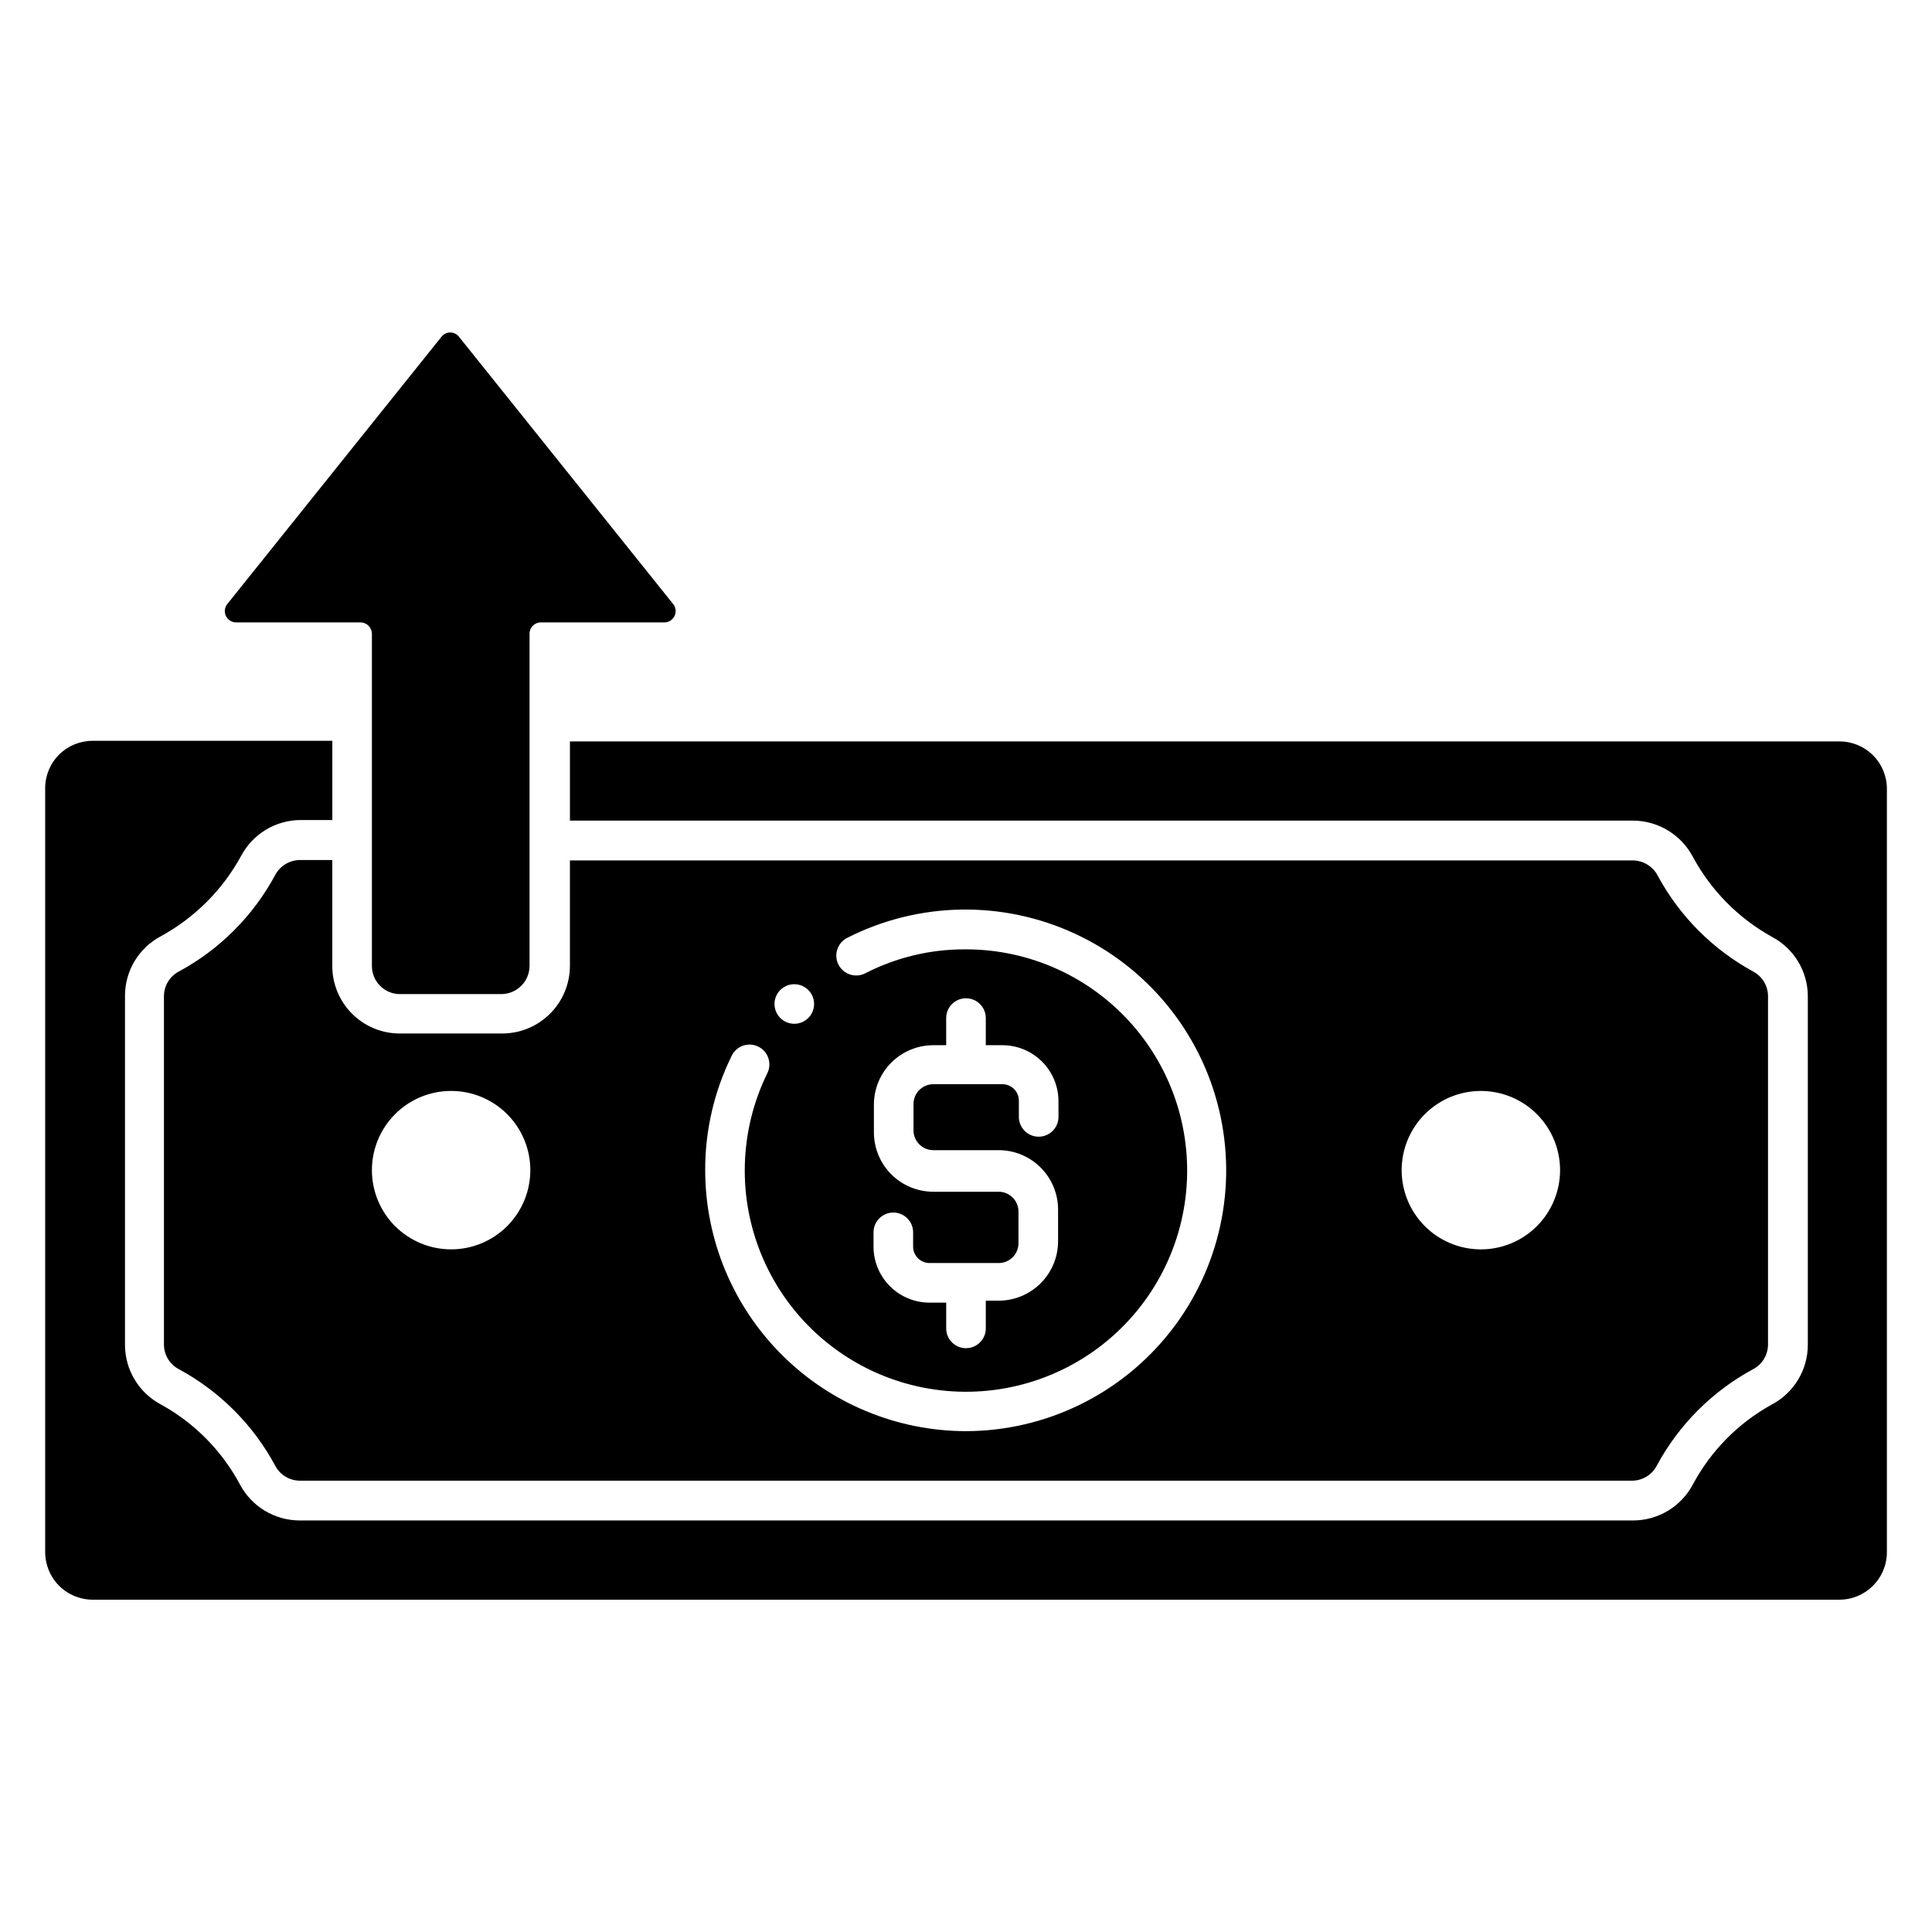
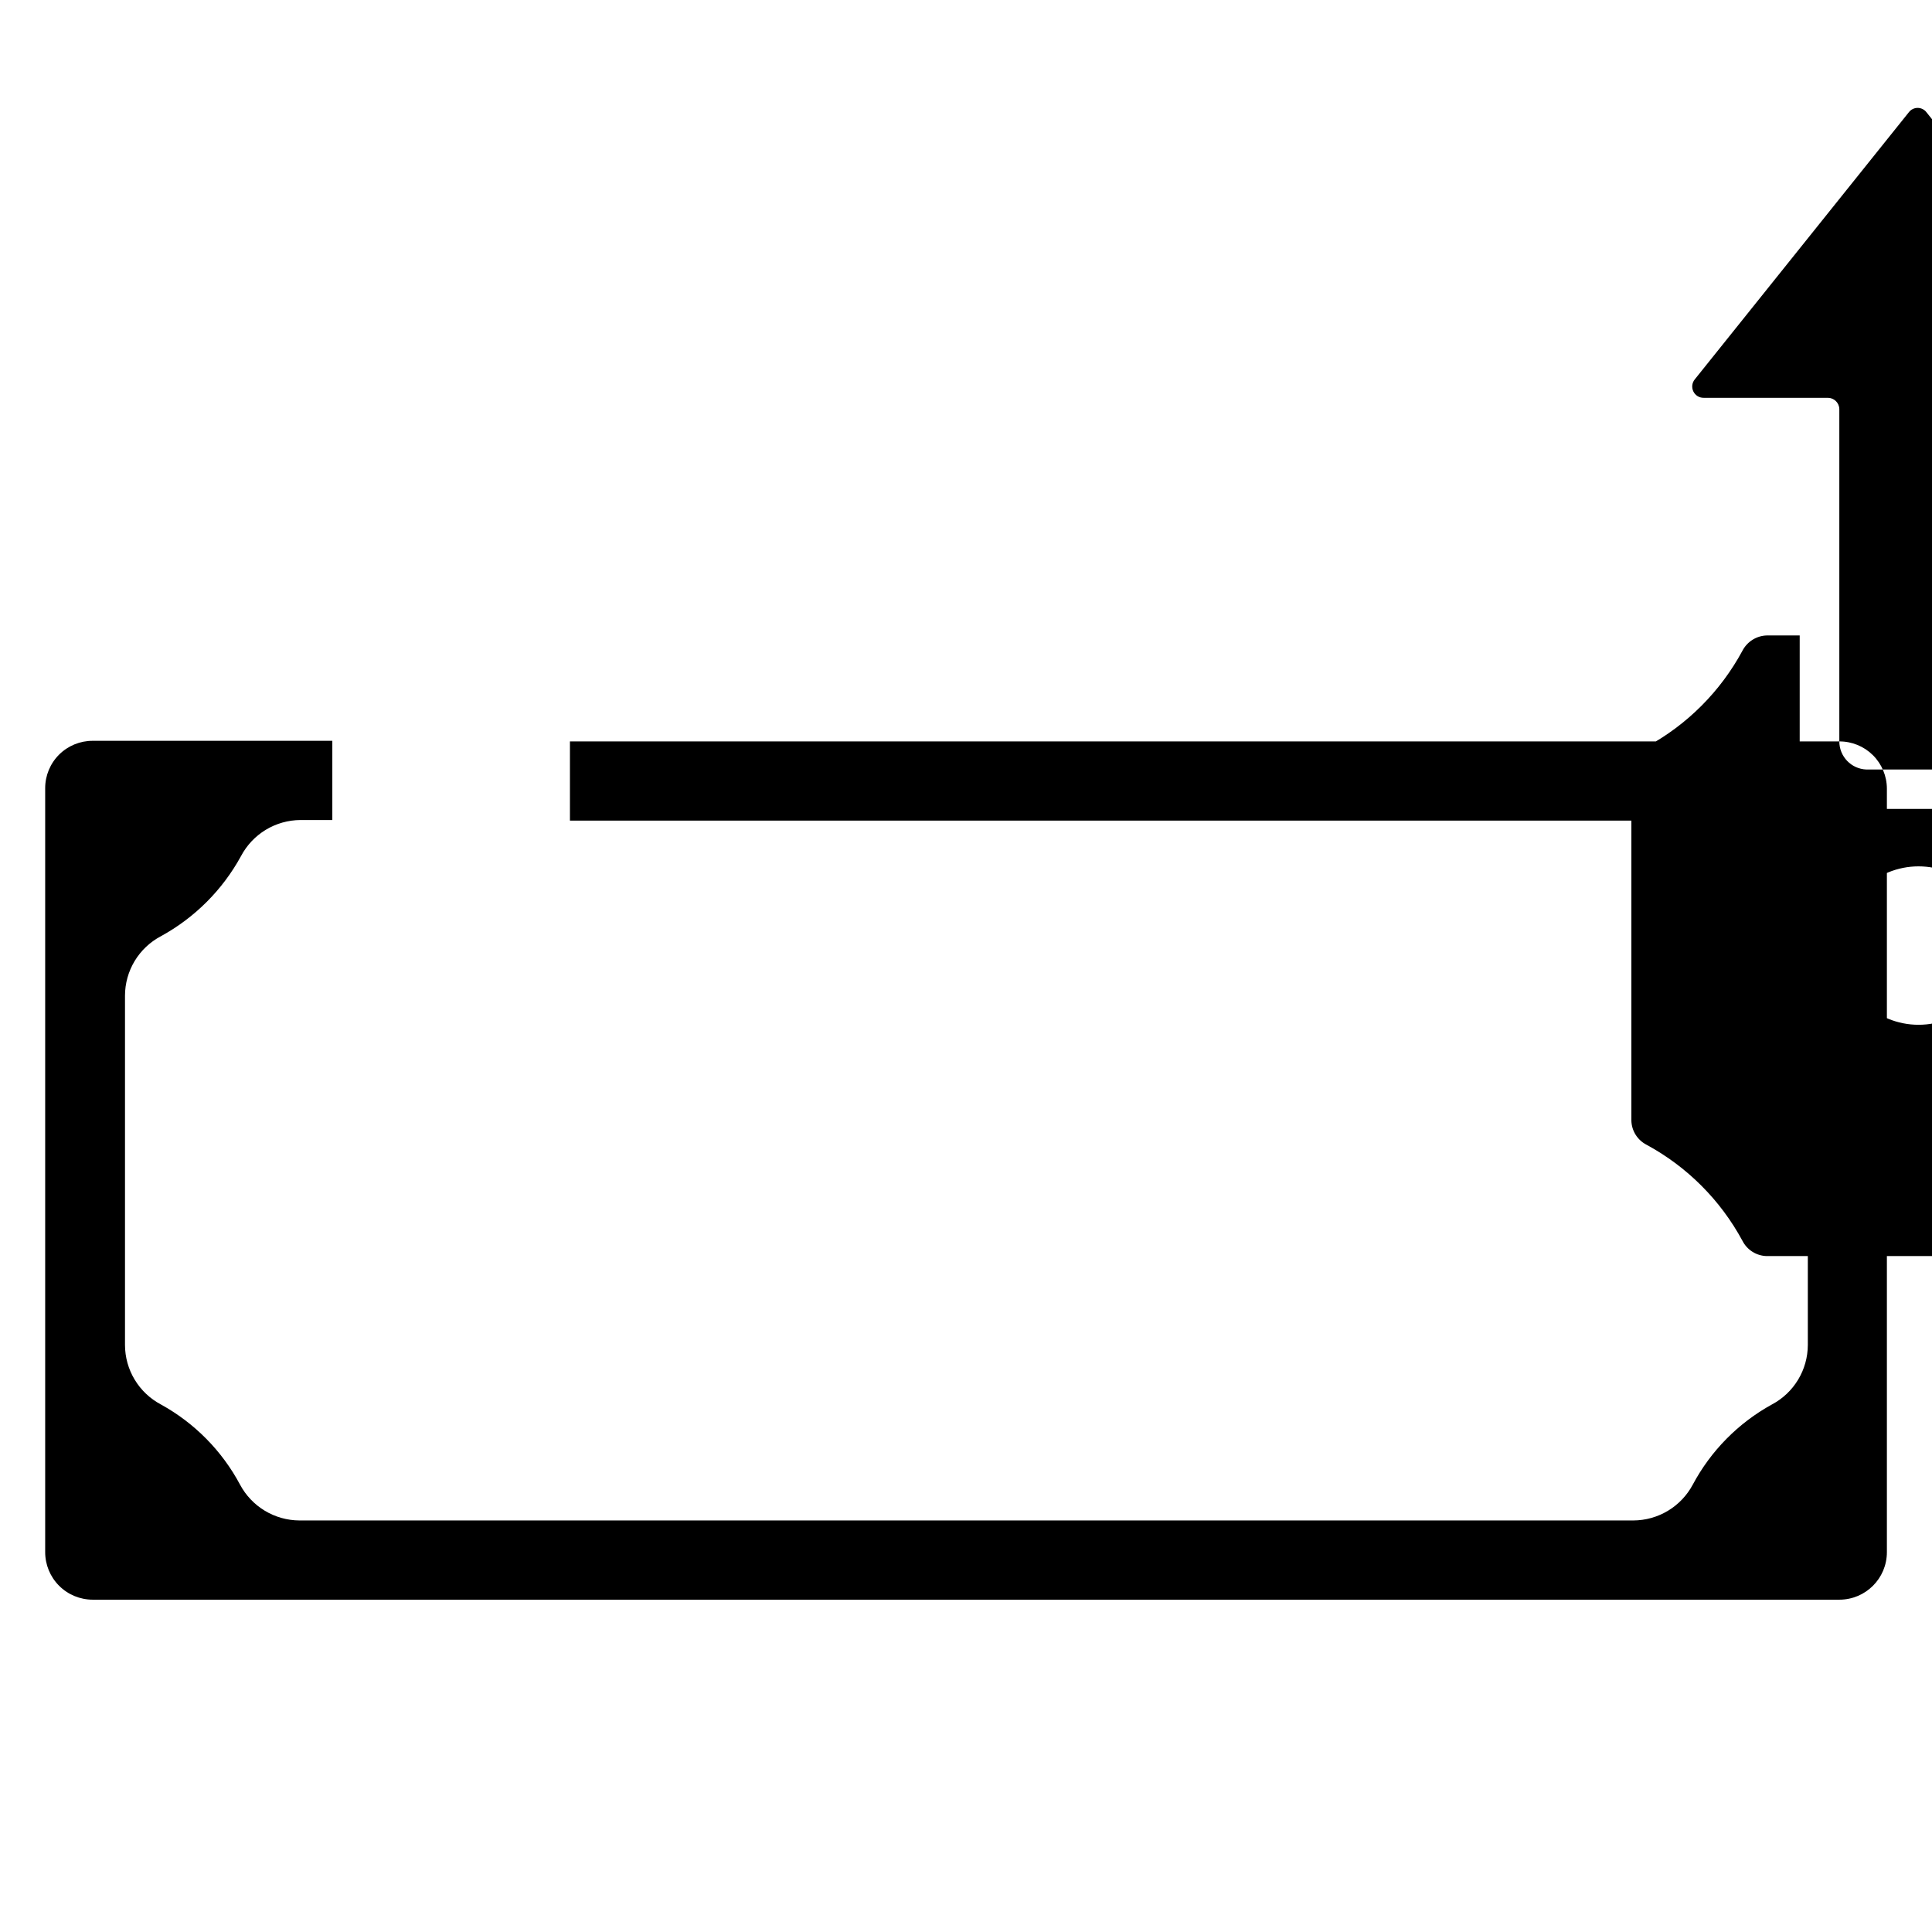
<svg xmlns="http://www.w3.org/2000/svg" fill="#000000" width="800px" height="800px" version="1.1" viewBox="144 144 512 512">
-   <path d="m631.44 340.48h-336.4v20.992h281.82-0.004c3.242 0.027 6.414 0.93 9.188 2.613 2.769 1.68 5.035 4.078 6.559 6.941 4.812 8.949 12.102 16.328 20.992 21.254 2.863 1.512 5.258 3.781 6.934 6.555 1.672 2.773 2.559 5.949 2.562 9.188v92.418c-0.008 3.238-0.898 6.414-2.57 9.184-1.672 2.773-4.066 5.043-6.926 6.562-8.91 4.898-16.203 12.285-20.992 21.254-1.523 2.856-3.793 5.246-6.562 6.918-2.773 1.672-5.945 2.562-9.184 2.578h-353.5c-3.238-0.016-6.41-0.906-9.184-2.578-2.769-1.672-5.039-4.062-6.562-6.918-4.789-8.969-12.082-16.355-20.992-21.254-2.859-1.52-5.254-3.789-6.926-6.562-1.672-2.769-2.562-5.945-2.57-9.184v-92.574c0.004-3.238 0.891-6.418 2.562-9.191 1.676-2.773 4.07-5.039 6.934-6.555 8.973-4.902 16.352-12.281 21.254-21.254 1.516-2.867 3.777-5.273 6.551-6.957 2.773-1.68 5.953-2.578 9.195-2.594h8.449v-20.992h-63.5c-3.336-0.012-6.539 1.301-8.906 3.656-2.363 2.352-3.691 5.551-3.691 8.887v202.42c-0.012 3.348 1.309 6.566 3.672 8.938 2.363 2.375 5.574 3.707 8.926 3.707h462.88c6.953 0 12.594-5.637 12.594-12.594v-202.31c0-3.336-1.328-6.531-3.691-8.887-2.363-2.352-5.566-3.668-8.902-3.656zm-388.88 59.516v-88.062c-0.027-1.66-1.383-2.992-3.043-2.992h-32.906c-1.164 0.016-2.231-0.641-2.734-1.688-0.508-1.047-0.363-2.293 0.371-3.191l56.734-70.797c0.555-0.727 1.418-1.156 2.332-1.156 0.918 0 1.781 0.43 2.336 1.156l56.73 70.797c0.734 0.898 0.883 2.144 0.375 3.191-0.508 1.047-1.574 1.703-2.734 1.688h-32.695c-1.652 0-2.992 1.34-2.992 2.992v88.062c-0.027 4.102-3.348 7.422-7.453 7.449h-27.133c-4.012-0.141-7.191-3.434-7.188-7.449zm366.15 1.523v-0.004c-10.758-5.836-19.586-14.68-25.398-25.453-1.258-2.418-3.731-3.965-6.457-4.039h-281.82v27.973c-0.016 4.75-1.91 9.301-5.277 12.656-3.363 3.356-7.922 5.238-12.672 5.238h-27.344c-4.707-0.055-9.207-1.965-12.516-5.316-3.312-3.348-5.168-7.871-5.168-12.578v-28.078h-8.711c-2.727 0.074-5.199 1.621-6.457 4.039-5.812 10.773-14.641 19.621-25.398 25.453-2.438 1.242-3.992 3.723-4.043 6.457v92.574c0.051 2.734 1.605 5.215 4.043 6.457 10.758 5.832 19.586 14.68 25.398 25.449 1.242 2.438 3.723 3.992 6.457 4.043h353.3c2.731-0.051 5.215-1.605 6.453-4.043 5.812-10.77 14.641-19.617 25.402-25.449 2.434-1.242 3.988-3.723 4.039-6.457v-92.574c-0.051-2.734-1.605-5.215-4.039-6.457zm-345.16 73.574c-5.566 0-10.906-2.211-14.844-6.148s-6.148-9.277-6.148-14.844c0-5.566 2.211-10.906 6.148-14.844s9.277-6.148 14.844-6.148c5.566 0 10.906 2.211 14.844 6.148s6.148 9.277 6.148 14.844c0 5.566-2.211 10.906-6.148 14.844s-9.277 6.148-14.844 6.148zm90.949-70.27c2.121 0 4.035 1.277 4.848 3.238 0.812 1.961 0.363 4.219-1.137 5.719-1.504 1.5-3.762 1.949-5.723 1.137-1.961-0.812-3.238-2.723-3.238-4.848 0-2.898 2.352-5.246 5.25-5.246zm45.5 118.45c-18.324-0.027-35.887-7.316-48.844-20.273s-20.246-30.52-20.273-48.844c-0.035-10.535 2.371-20.934 7.031-30.383 1.277-2.609 4.426-3.691 7.031-2.414 2.609 1.273 3.691 4.422 2.414 7.031-7.531 15.355-7.984 33.238-1.23 48.957 6.75 15.715 20.031 27.699 36.355 32.809s34.066 2.832 48.574-6.234c14.504-9.066 24.328-24.02 26.891-40.93 2.562-16.914-2.391-34.102-13.562-47.059-11.168-12.957-27.441-20.387-44.547-20.344-9.23-0.051-18.34 2.129-26.555 6.352-2.594 1.316-5.766 0.285-7.082-2.309-1.32-2.598-0.285-5.769 2.309-7.086 18.852-9.586 41.055-10.012 60.262-1.152 19.207 8.855 33.301 26.016 38.254 46.578s0.219 42.258-12.852 58.891c-13.066 16.629-33.027 26.359-54.176 26.41zm-9.656-44.555h18.316-0.004c1.395 0 2.727-0.555 3.711-1.535 0.984-0.984 1.539-2.32 1.539-3.711v-8.398c0-1.391-0.555-2.727-1.539-3.711-0.984-0.984-2.316-1.539-3.711-1.539h-17.32 0.004c-4.176 0-8.18-1.656-11.133-4.609s-4.613-6.957-4.613-11.133v-7.348c0-4.176 1.66-8.18 4.613-11.133 2.953-2.953 6.957-4.609 11.133-4.609h3.41v-7.191c0-2.898 2.352-5.246 5.25-5.246s5.246 2.348 5.246 5.246v7.191h4.41c3.938 0 7.715 1.562 10.5 4.348s4.352 6.562 4.352 10.504v4.144c0 2.898-2.352 5.25-5.25 5.25-2.898 0-5.246-2.352-5.246-5.25v-4.305c0-1.152-0.461-2.262-1.277-3.078-0.816-0.816-1.926-1.277-3.078-1.277h-18.316c-2.898 0-5.25 2.352-5.25 5.25v6.981c0 1.391 0.555 2.727 1.539 3.711s2.32 1.535 3.711 1.535h17.32-0.004c4.176 0 8.18 1.66 11.133 4.613 2.953 2.949 4.613 6.957 4.613 11.133v8.398-0.004c0 4.176-1.66 8.18-4.613 11.133-2.953 2.953-6.957 4.613-11.133 4.613h-3.41v7.348c0 2.898-2.348 5.246-5.246 5.246s-5.25-2.348-5.25-5.246v-6.824h-4.41 0.004c-3.941 0-7.719-1.566-10.504-4.352-2.785-2.785-4.348-6.562-4.348-10.5v-3.777c0-2.898 2.348-5.25 5.246-5.25 2.898 0 5.246 2.352 5.246 5.25v3.777c0 2.406 1.953 4.356 4.359 4.356zm146.1-3.621c-5.566 0-10.906-2.211-14.844-6.148-3.934-3.938-6.148-9.277-6.148-14.844 0-5.566 2.215-10.906 6.148-14.844 3.938-3.938 9.277-6.148 14.844-6.148 5.57 0 10.91 2.211 14.844 6.148 3.938 3.938 6.148 9.277 6.148 14.844 0 5.566-2.211 10.906-6.148 14.844-3.934 3.938-9.273 6.148-14.844 6.148z" />
+   <path d="m631.44 340.48h-336.4v20.992h281.82-0.004c3.242 0.027 6.414 0.93 9.188 2.613 2.769 1.68 5.035 4.078 6.559 6.941 4.812 8.949 12.102 16.328 20.992 21.254 2.863 1.512 5.258 3.781 6.934 6.555 1.672 2.773 2.559 5.949 2.562 9.188v92.418c-0.008 3.238-0.898 6.414-2.57 9.184-1.672 2.773-4.066 5.043-6.926 6.562-8.91 4.898-16.203 12.285-20.992 21.254-1.523 2.856-3.793 5.246-6.562 6.918-2.773 1.672-5.945 2.562-9.184 2.578h-353.5c-3.238-0.016-6.41-0.906-9.184-2.578-2.769-1.672-5.039-4.062-6.562-6.918-4.789-8.969-12.082-16.355-20.992-21.254-2.859-1.52-5.254-3.789-6.926-6.562-1.672-2.769-2.562-5.945-2.57-9.184v-92.574c0.004-3.238 0.891-6.418 2.562-9.191 1.676-2.773 4.07-5.039 6.934-6.555 8.973-4.902 16.352-12.281 21.254-21.254 1.516-2.867 3.777-5.273 6.551-6.957 2.773-1.68 5.953-2.578 9.195-2.594h8.449v-20.992h-63.5c-3.336-0.012-6.539 1.301-8.906 3.656-2.363 2.352-3.691 5.551-3.691 8.887v202.42c-0.012 3.348 1.309 6.566 3.672 8.938 2.363 2.375 5.574 3.707 8.926 3.707h462.88c6.953 0 12.594-5.637 12.594-12.594v-202.31c0-3.336-1.328-6.531-3.691-8.887-2.363-2.352-5.566-3.668-8.902-3.656zv-88.062c-0.027-1.66-1.383-2.992-3.043-2.992h-32.906c-1.164 0.016-2.231-0.641-2.734-1.688-0.508-1.047-0.363-2.293 0.371-3.191l56.734-70.797c0.555-0.727 1.418-1.156 2.332-1.156 0.918 0 1.781 0.43 2.336 1.156l56.73 70.797c0.734 0.898 0.883 2.144 0.375 3.191-0.508 1.047-1.574 1.703-2.734 1.688h-32.695c-1.652 0-2.992 1.34-2.992 2.992v88.062c-0.027 4.102-3.348 7.422-7.453 7.449h-27.133c-4.012-0.141-7.191-3.434-7.188-7.449zm366.15 1.523v-0.004c-10.758-5.836-19.586-14.68-25.398-25.453-1.258-2.418-3.731-3.965-6.457-4.039h-281.82v27.973c-0.016 4.75-1.91 9.301-5.277 12.656-3.363 3.356-7.922 5.238-12.672 5.238h-27.344c-4.707-0.055-9.207-1.965-12.516-5.316-3.312-3.348-5.168-7.871-5.168-12.578v-28.078h-8.711c-2.727 0.074-5.199 1.621-6.457 4.039-5.812 10.773-14.641 19.621-25.398 25.453-2.438 1.242-3.992 3.723-4.043 6.457v92.574c0.051 2.734 1.605 5.215 4.043 6.457 10.758 5.832 19.586 14.68 25.398 25.449 1.242 2.438 3.723 3.992 6.457 4.043h353.3c2.731-0.051 5.215-1.605 6.453-4.043 5.812-10.77 14.641-19.617 25.402-25.449 2.434-1.242 3.988-3.723 4.039-6.457v-92.574c-0.051-2.734-1.605-5.215-4.039-6.457zm-345.16 73.574c-5.566 0-10.906-2.211-14.844-6.148s-6.148-9.277-6.148-14.844c0-5.566 2.211-10.906 6.148-14.844s9.277-6.148 14.844-6.148c5.566 0 10.906 2.211 14.844 6.148s6.148 9.277 6.148 14.844c0 5.566-2.211 10.906-6.148 14.844s-9.277 6.148-14.844 6.148zm90.949-70.27c2.121 0 4.035 1.277 4.848 3.238 0.812 1.961 0.363 4.219-1.137 5.719-1.504 1.5-3.762 1.949-5.723 1.137-1.961-0.812-3.238-2.723-3.238-4.848 0-2.898 2.352-5.246 5.25-5.246zm45.5 118.45c-18.324-0.027-35.887-7.316-48.844-20.273s-20.246-30.52-20.273-48.844c-0.035-10.535 2.371-20.934 7.031-30.383 1.277-2.609 4.426-3.691 7.031-2.414 2.609 1.273 3.691 4.422 2.414 7.031-7.531 15.355-7.984 33.238-1.23 48.957 6.75 15.715 20.031 27.699 36.355 32.809s34.066 2.832 48.574-6.234c14.504-9.066 24.328-24.02 26.891-40.93 2.562-16.914-2.391-34.102-13.562-47.059-11.168-12.957-27.441-20.387-44.547-20.344-9.23-0.051-18.34 2.129-26.555 6.352-2.594 1.316-5.766 0.285-7.082-2.309-1.32-2.598-0.285-5.769 2.309-7.086 18.852-9.586 41.055-10.012 60.262-1.152 19.207 8.855 33.301 26.016 38.254 46.578s0.219 42.258-12.852 58.891c-13.066 16.629-33.027 26.359-54.176 26.41zm-9.656-44.555h18.316-0.004c1.395 0 2.727-0.555 3.711-1.535 0.984-0.984 1.539-2.32 1.539-3.711v-8.398c0-1.391-0.555-2.727-1.539-3.711-0.984-0.984-2.316-1.539-3.711-1.539h-17.32 0.004c-4.176 0-8.18-1.656-11.133-4.609s-4.613-6.957-4.613-11.133v-7.348c0-4.176 1.66-8.18 4.613-11.133 2.953-2.953 6.957-4.609 11.133-4.609h3.41v-7.191c0-2.898 2.352-5.246 5.25-5.246s5.246 2.348 5.246 5.246v7.191h4.41c3.938 0 7.715 1.562 10.5 4.348s4.352 6.562 4.352 10.504v4.144c0 2.898-2.352 5.25-5.25 5.25-2.898 0-5.246-2.352-5.246-5.25v-4.305c0-1.152-0.461-2.262-1.277-3.078-0.816-0.816-1.926-1.277-3.078-1.277h-18.316c-2.898 0-5.25 2.352-5.25 5.25v6.981c0 1.391 0.555 2.727 1.539 3.711s2.32 1.535 3.711 1.535h17.32-0.004c4.176 0 8.18 1.66 11.133 4.613 2.953 2.949 4.613 6.957 4.613 11.133v8.398-0.004c0 4.176-1.66 8.18-4.613 11.133-2.953 2.953-6.957 4.613-11.133 4.613h-3.41v7.348c0 2.898-2.348 5.246-5.246 5.246s-5.25-2.348-5.25-5.246v-6.824h-4.41 0.004c-3.941 0-7.719-1.566-10.504-4.352-2.785-2.785-4.348-6.562-4.348-10.5v-3.777c0-2.898 2.348-5.25 5.246-5.25 2.898 0 5.246 2.352 5.246 5.25v3.777c0 2.406 1.953 4.356 4.359 4.356zm146.1-3.621c-5.566 0-10.906-2.211-14.844-6.148-3.934-3.938-6.148-9.277-6.148-14.844 0-5.566 2.215-10.906 6.148-14.844 3.938-3.938 9.277-6.148 14.844-6.148 5.57 0 10.91 2.211 14.844 6.148 3.938 3.938 6.148 9.277 6.148 14.844 0 5.566-2.211 10.906-6.148 14.844-3.934 3.938-9.273 6.148-14.844 6.148z" />
</svg>